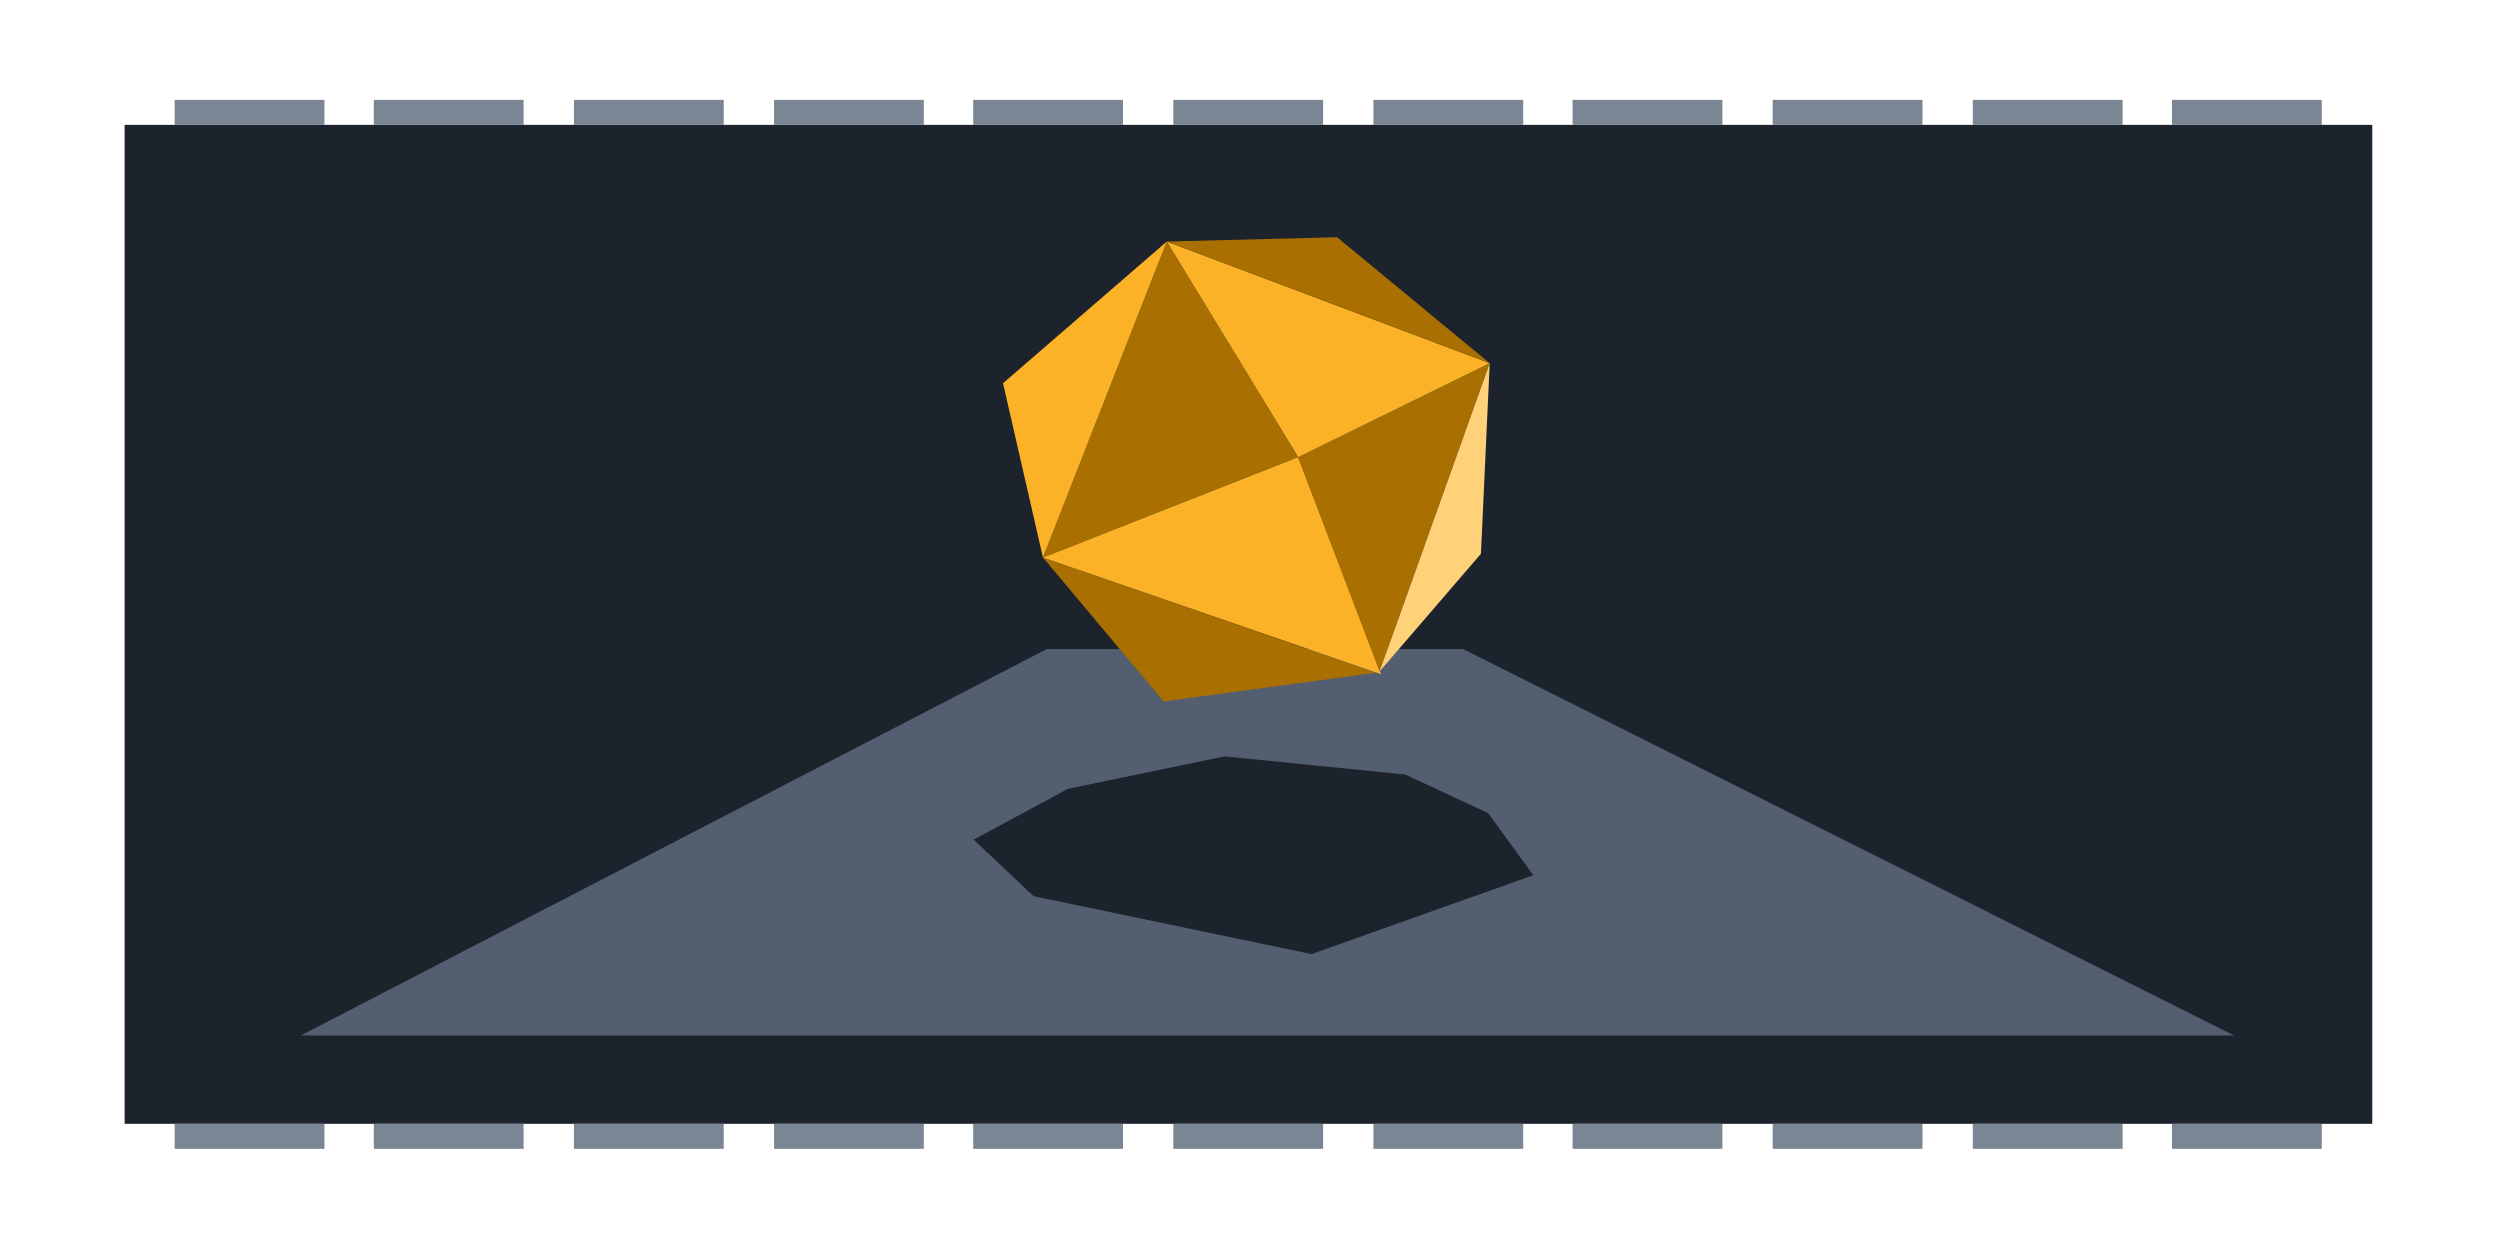
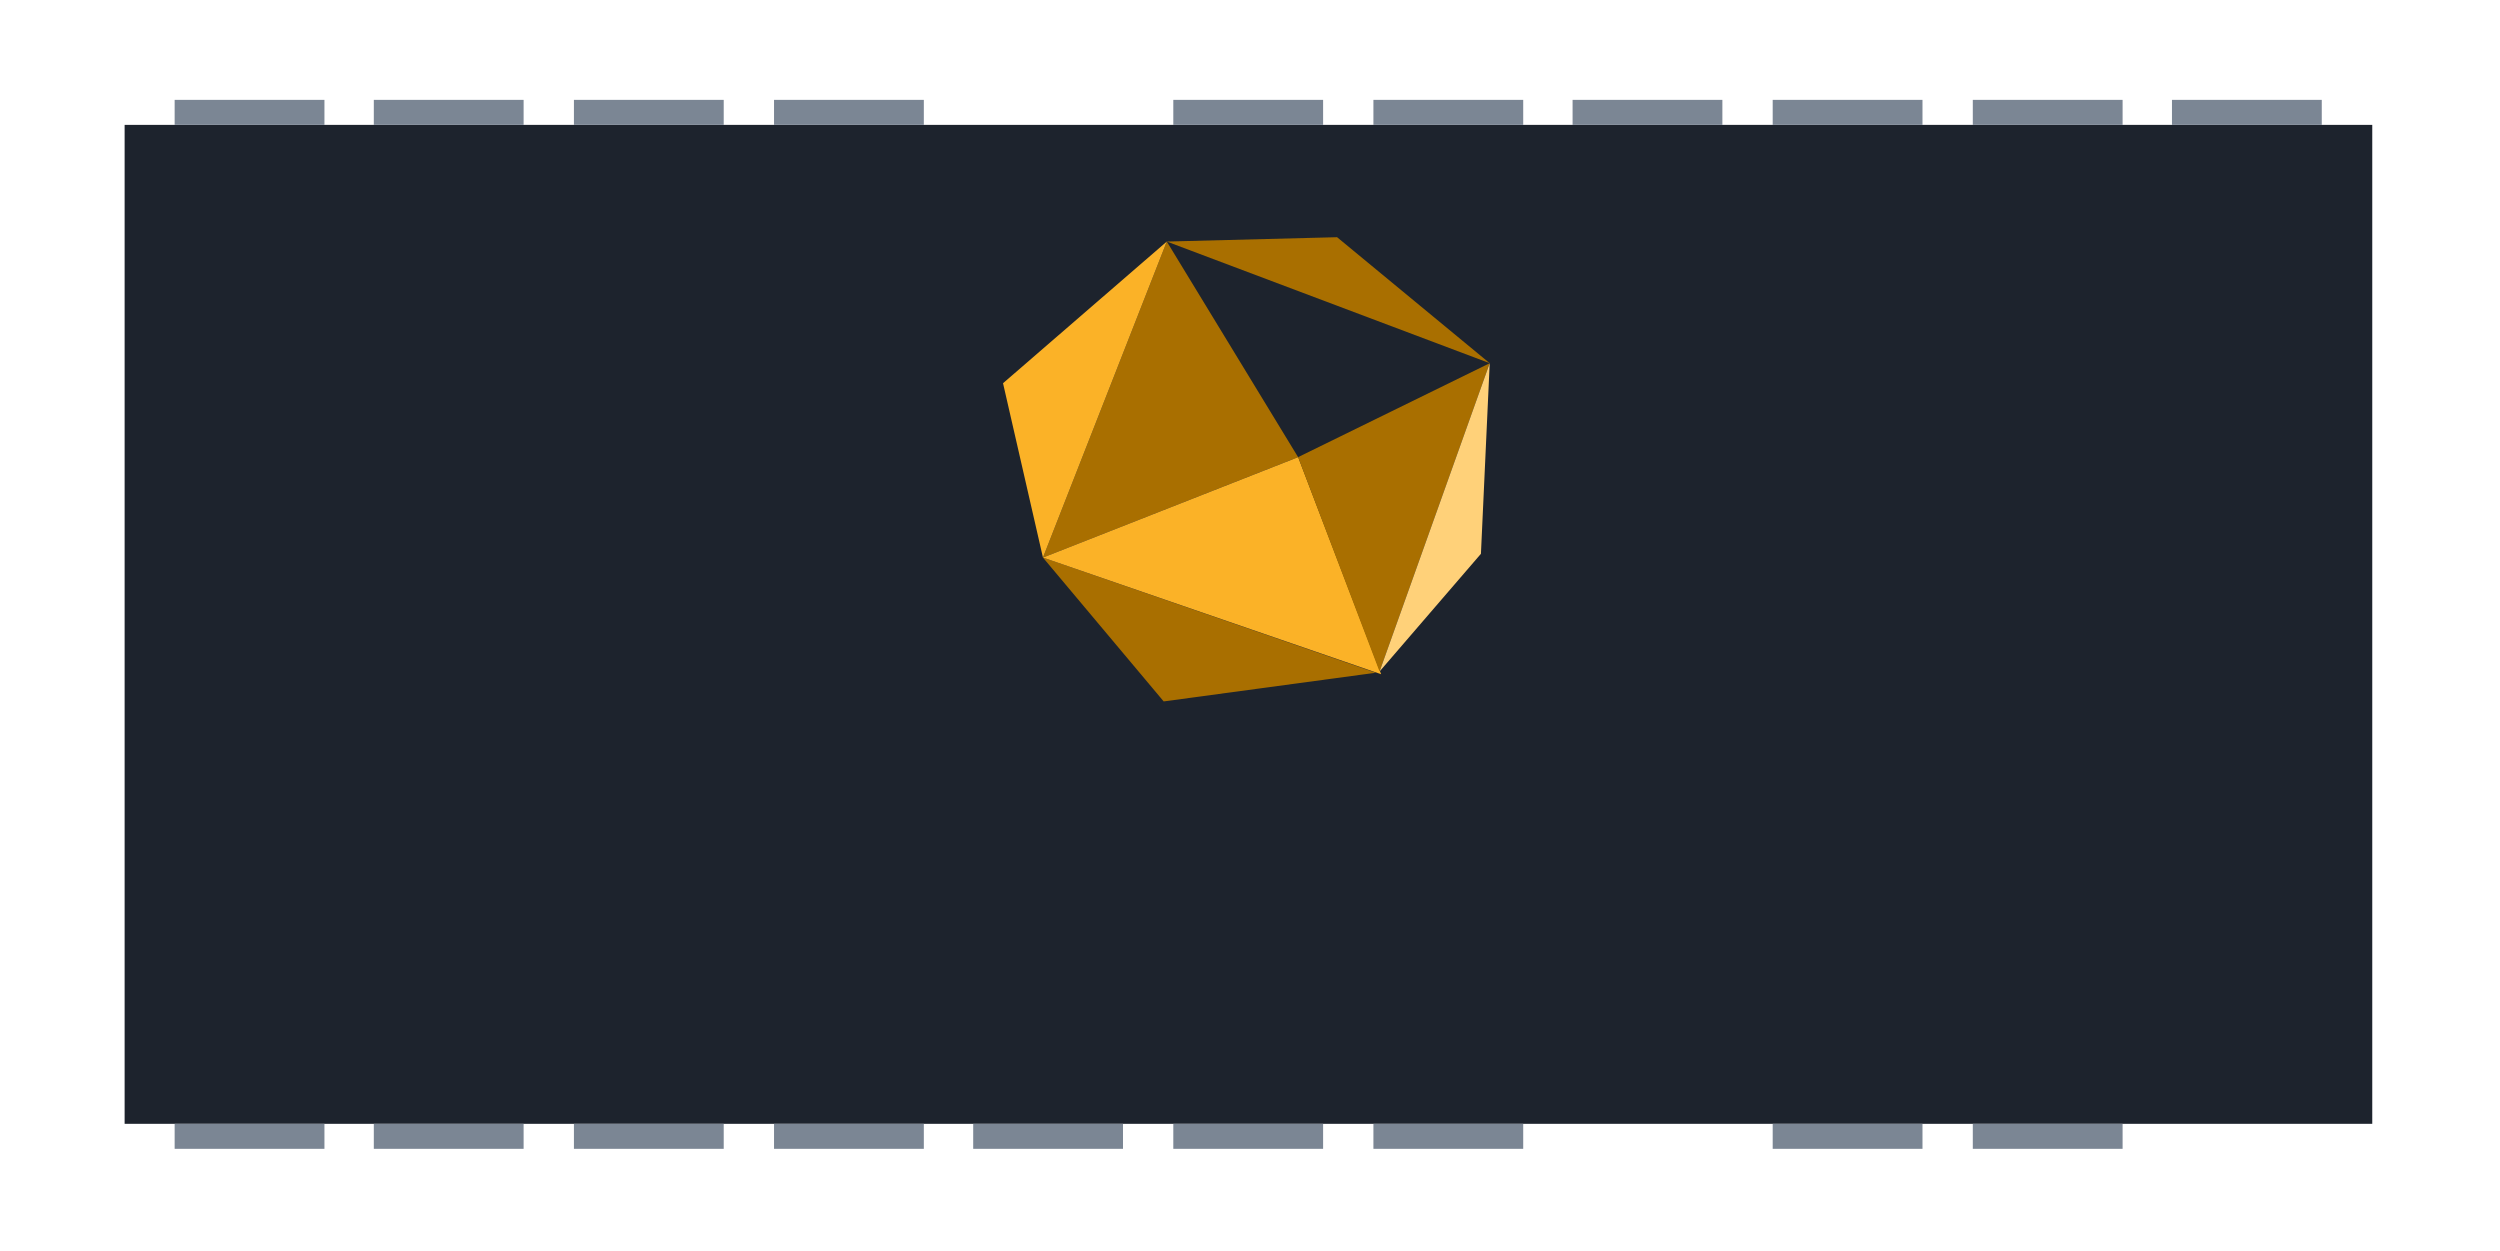
<svg xmlns="http://www.w3.org/2000/svg" xmlns:ns1="http://sodipodi.sourceforge.net/DTD/sodipodi-0.dtd" xmlns:ns2="http://www.inkscape.org/namespaces/inkscape" width="100.1" height="50.1" version="1.1" viewBox="0 0 26.485 13.256" id="svg282" ns1:docname="chapter_demoscene.svg" ns2:version="0.92.3 (2405546, 2018-03-11)">
  <defs id="defs286" />
  <ns1:namedview pagecolor="#ffffff" bordercolor="#666666" borderopacity="1" objecttolerance="10" gridtolerance="10" guidetolerance="10" ns2:pageopacity="0" ns2:pageshadow="2" ns2:window-width="3840" ns2:window-height="2097" id="namedview284" showgrid="false" ns2:zoom="8.0000004" ns2:cx="-4.182776" ns2:cy="38.406896" ns2:window-x="-8" ns2:window-y="-8" ns2:window-maximized="1" ns2:current-layer="svg282" />
  <g transform="translate(-119.81 -81.063)" id="g280">
    <rect x="121.13" y="82.386" width="23.812" height="10.583" fill="#1d232d" style="paint-order:normal" id="rect4" />
    <g fill="#7b8694" id="g50">
      <rect x="121.66" y="82.121" width="1.587" height=".265" id="rect6" />
      <rect x="123.77" y="82.121" width="1.587" height=".265" id="rect8" />
      <rect x="125.89" y="82.121" width="1.587" height=".265" id="rect10" />
      <rect x="128.01" y="82.121" width="1.587" height=".265" id="rect12" />
-       <rect x="130.12" y="82.121" width="1.587" height=".265" id="rect14" />
      <rect x="132.24" y="82.121" width="1.587" height=".265" id="rect16" />
      <rect x="134.36" y="82.121" width="1.587" height=".265" id="rect18" />
      <rect x="136.47" y="82.121" width="1.587" height=".265" id="rect20" />
      <rect x="138.59" y="82.121" width="1.587" height=".265" id="rect22" />
      <rect x="140.71" y="82.121" width="1.587" height=".265" id="rect24" />
      <rect x="142.82" y="82.121" width="1.587" height=".265" id="rect26" />
      <rect x="121.66" y="92.969" width="1.587" height=".265" id="rect28" />
      <rect x="123.77" y="92.969" width="1.587" height=".265" id="rect30" />
      <rect x="125.89" y="92.969" width="1.587" height=".265" id="rect32" />
      <rect x="128.01" y="92.969" width="1.587" height=".265" id="rect34" />
      <rect x="130.12" y="92.969" width="1.587" height=".265" id="rect36" />
      <rect x="132.24" y="92.969" width="1.587" height=".265" id="rect38" />
      <rect x="134.36" y="92.969" width="1.587" height=".265" id="rect40" />
-       <rect x="136.47" y="92.969" width="1.587" height=".265" id="rect42" />
      <rect x="138.59" y="92.969" width="1.587" height=".265" id="rect44" />
      <rect x="140.71" y="92.969" width="1.587" height=".265" id="rect46" />
-       <rect x="142.82" y="92.969" width="1.587" height=".265" id="rect48" />
    </g>
  </g>
-   <path style="fill:#535e70;fill-opacity:1;stroke:none;stroke-width:0.265;stroke-linecap:round;stroke-miterlimit:4;stroke-dasharray:none;stroke-dashoffset:0;stroke-opacity:1" d="m 11.089,6.876 h 4.411 l 8.169,4.095 H 3.185 Z" id="path873" ns2:connector-curvature="0" ns1:nodetypes="ccccc" />
+   <path style="fill:#535e70;fill-opacity:1;stroke:none;stroke-width:0.265;stroke-linecap:round;stroke-miterlimit:4;stroke-dasharray:none;stroke-dashoffset:0;stroke-opacity:1" d="m 11.089,6.876 h 4.411 H 3.185 Z" id="path873" ns2:connector-curvature="0" ns1:nodetypes="ccccc" />
  <path style="fill:#a96f00;fill-opacity:1;stroke:none;stroke-width:0.265;stroke-linecap:round;stroke-miterlimit:4;stroke-dasharray:none;stroke-dashoffset:0;stroke-opacity:1" d="m 11.049,5.907 1.312,-3.348 1.391,2.284 z" id="path855" ns2:connector-curvature="0" />
  <path style="fill:#a96f00;fill-opacity:1;stroke:none;stroke-width:0.265;stroke-linecap:round;stroke-miterlimit:4;stroke-dasharray:none;stroke-dashoffset:0;stroke-opacity:1" d="M 11.049,5.907 12.328,7.431 14.575,7.127 Z" id="path857" ns2:connector-curvature="0" />
  <path style="fill:#fbb227;fill-opacity:1;stroke:none;stroke-width:0.265;stroke-linecap:round;stroke-miterlimit:4;stroke-dasharray:none;stroke-dashoffset:0;stroke-opacity:1" d="m 11.049,5.907 2.704,-1.064 0.879,2.3 z" id="path859" ns2:connector-curvature="0" />
  <path style="fill:#a96f00;fill-opacity:1;stroke:none;stroke-width:0.265;stroke-linecap:round;stroke-miterlimit:4;stroke-dasharray:none;stroke-dashoffset:0;stroke-opacity:1" d="M 14.615,7.114 13.752,4.843 15.782,3.848 Z" id="path861" ns2:connector-curvature="0" />
  <path style="fill:#ffd179;fill-opacity:1;stroke:none;stroke-width:0.265;stroke-linecap:round;stroke-miterlimit:4;stroke-dasharray:none;stroke-dashoffset:0;stroke-opacity:1" d="m 14.615,7.114 1.167,-3.266 -0.093,2.019 z" id="path863" ns2:connector-curvature="0" />
-   <path style="fill:#fbb227;fill-opacity:1;stroke:none;stroke-width:0.265;stroke-linecap:round;stroke-miterlimit:4;stroke-dasharray:none;stroke-dashoffset:0;stroke-opacity:1" d="m 12.361,2.559 3.421,1.289 -2.029,0.995 z" id="path865" ns2:connector-curvature="0" />
  <path style="fill:#a96f00;fill-opacity:1;stroke:none;stroke-width:0.265;stroke-linecap:round;stroke-miterlimit:4;stroke-dasharray:none;stroke-dashoffset:0;stroke-opacity:1" d="M 12.361,2.559 15.782,3.848 14.165,2.513 Z" id="path867" ns2:connector-curvature="0" />
  <path style="fill:#fbb227;fill-opacity:1;stroke:none;stroke-width:0.265;stroke-linecap:round;stroke-miterlimit:4;stroke-dasharray:none;stroke-dashoffset:0;stroke-opacity:1" d="M 11.049,5.907 12.361,2.559 10.626,4.06 Z" id="path869" ns2:connector-curvature="0" />
  <path style="fill:#1d232d;fill-opacity:1;stroke:none;stroke-width:0.265;stroke-linecap:round;stroke-miterlimit:4;stroke-dasharray:none;stroke-dashoffset:0;stroke-opacity:1" d="M 10.315,8.895 11.313,8.357 12.972,8.013 14.886,8.205 15.765,8.614 16.244,9.272 13.894,10.108 10.949,9.494 Z" id="path871" ns2:connector-curvature="0" />
</svg>